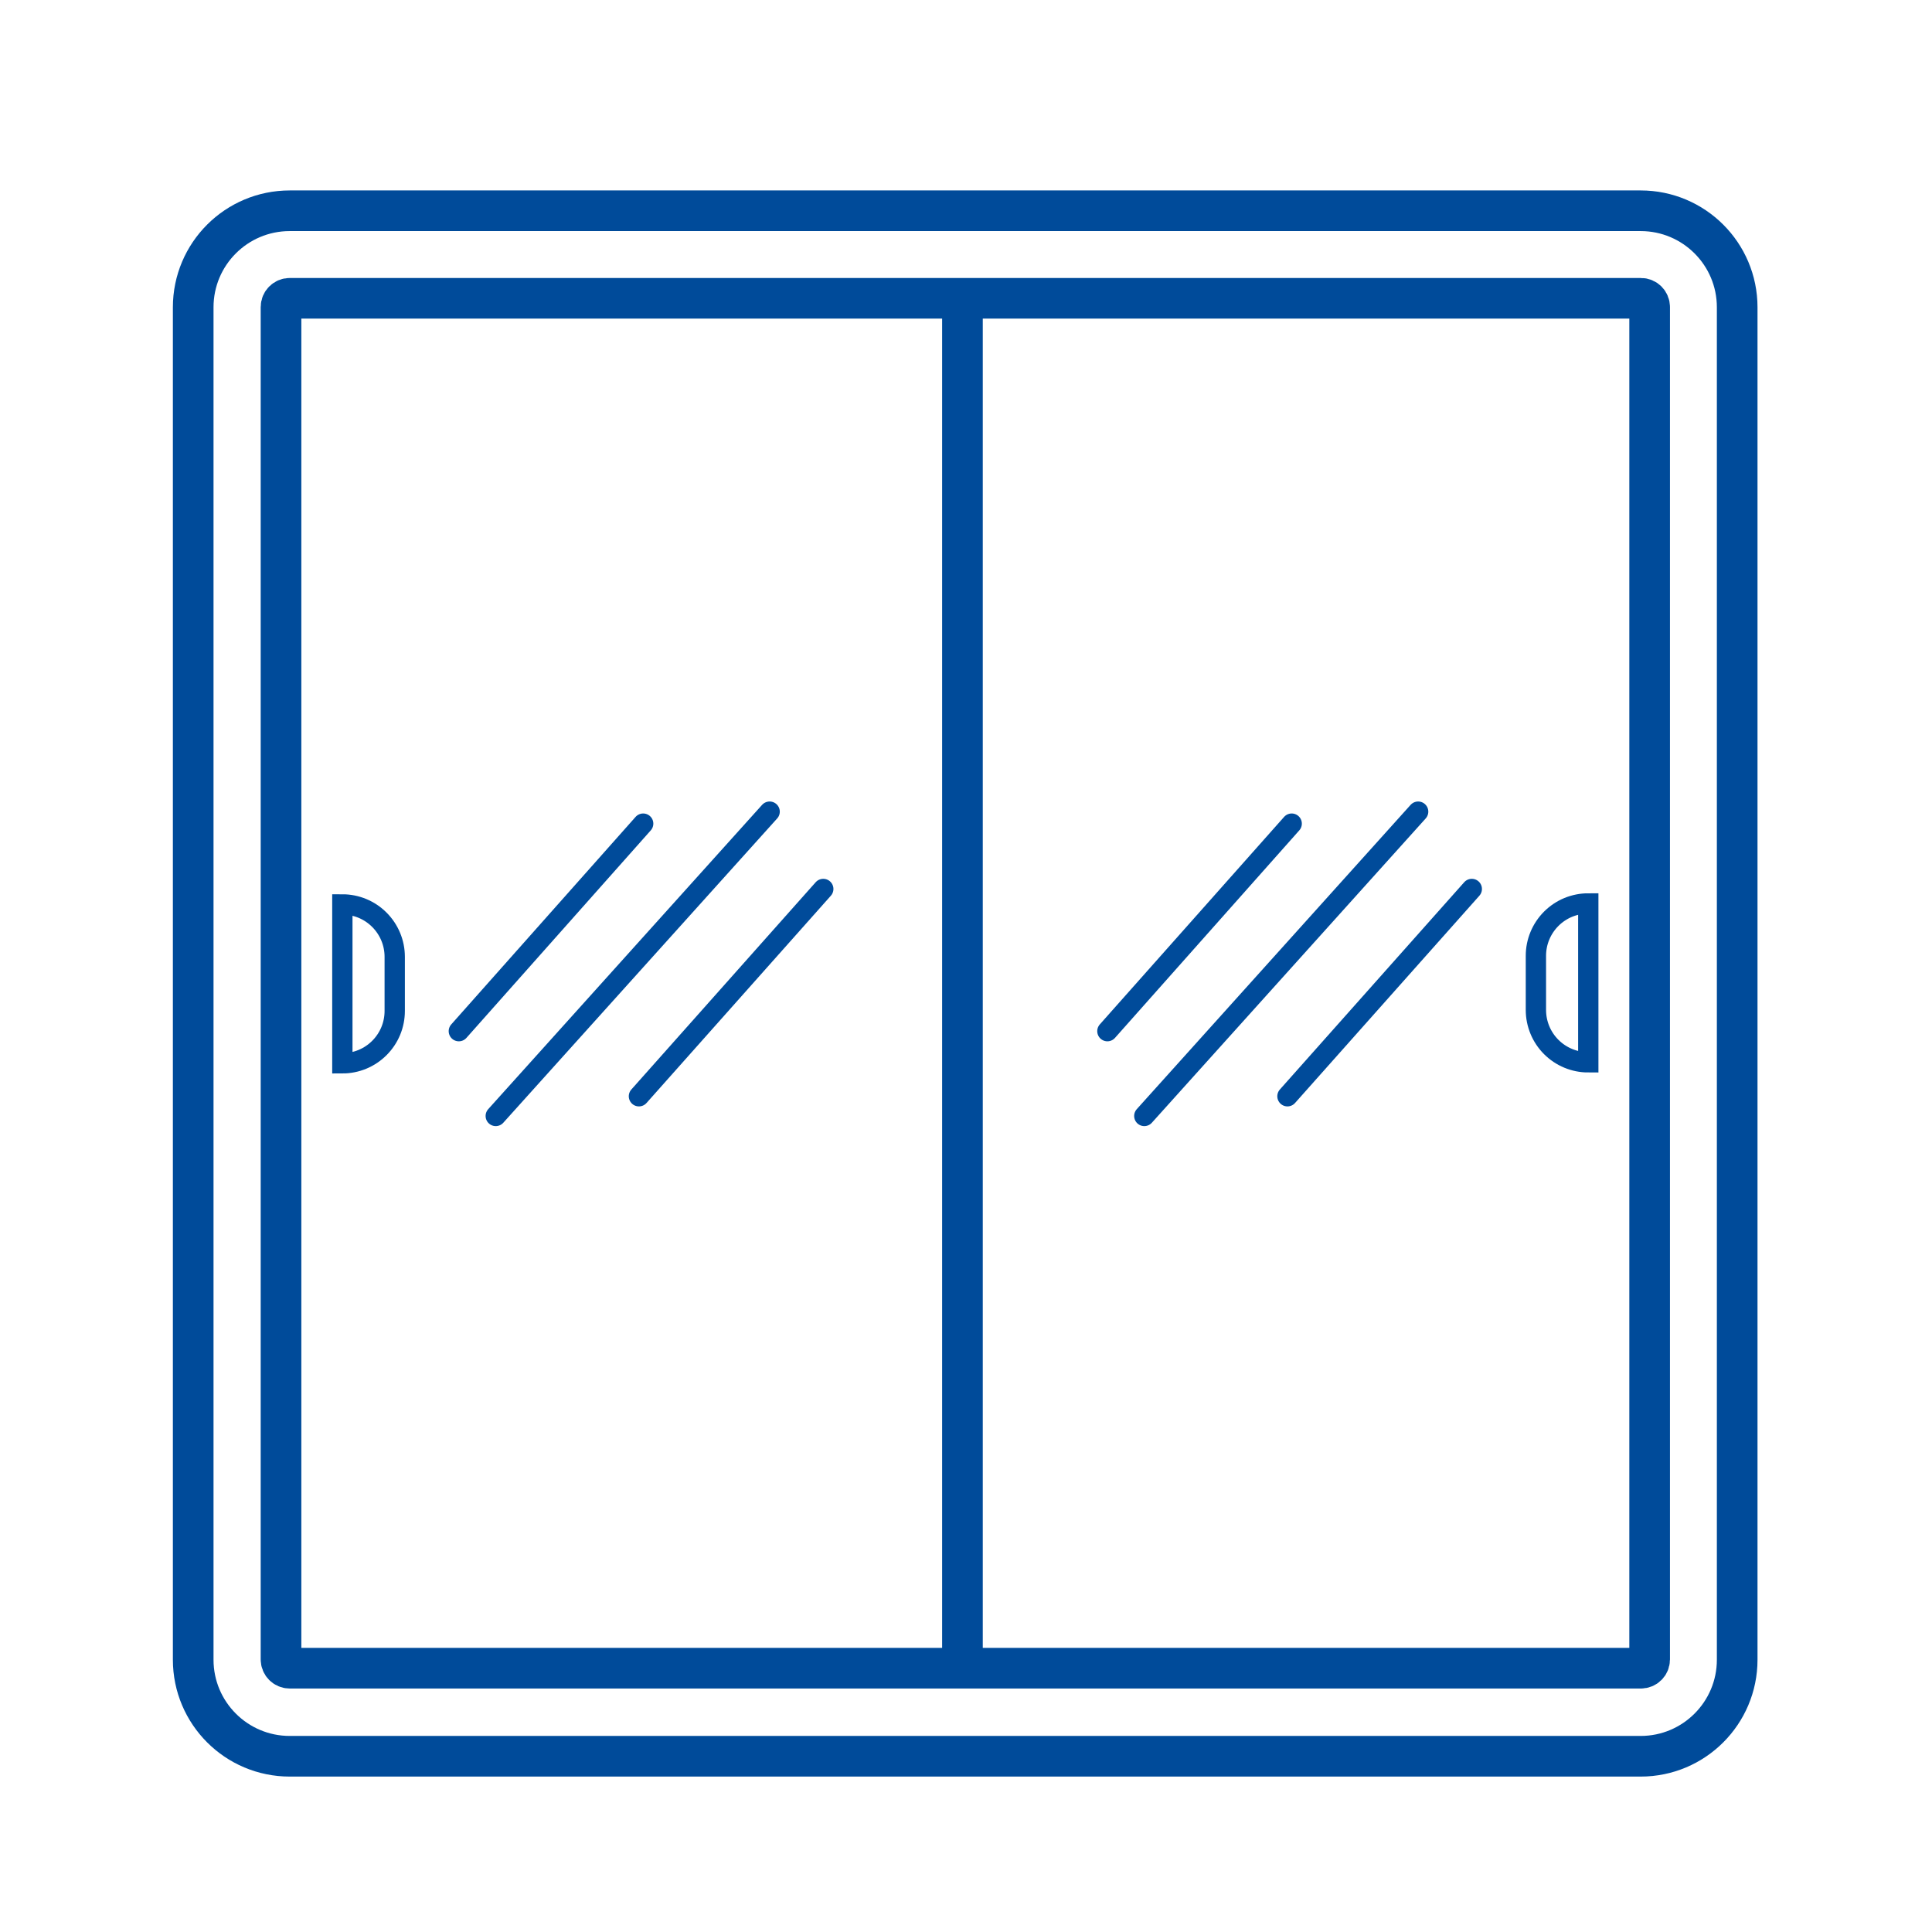
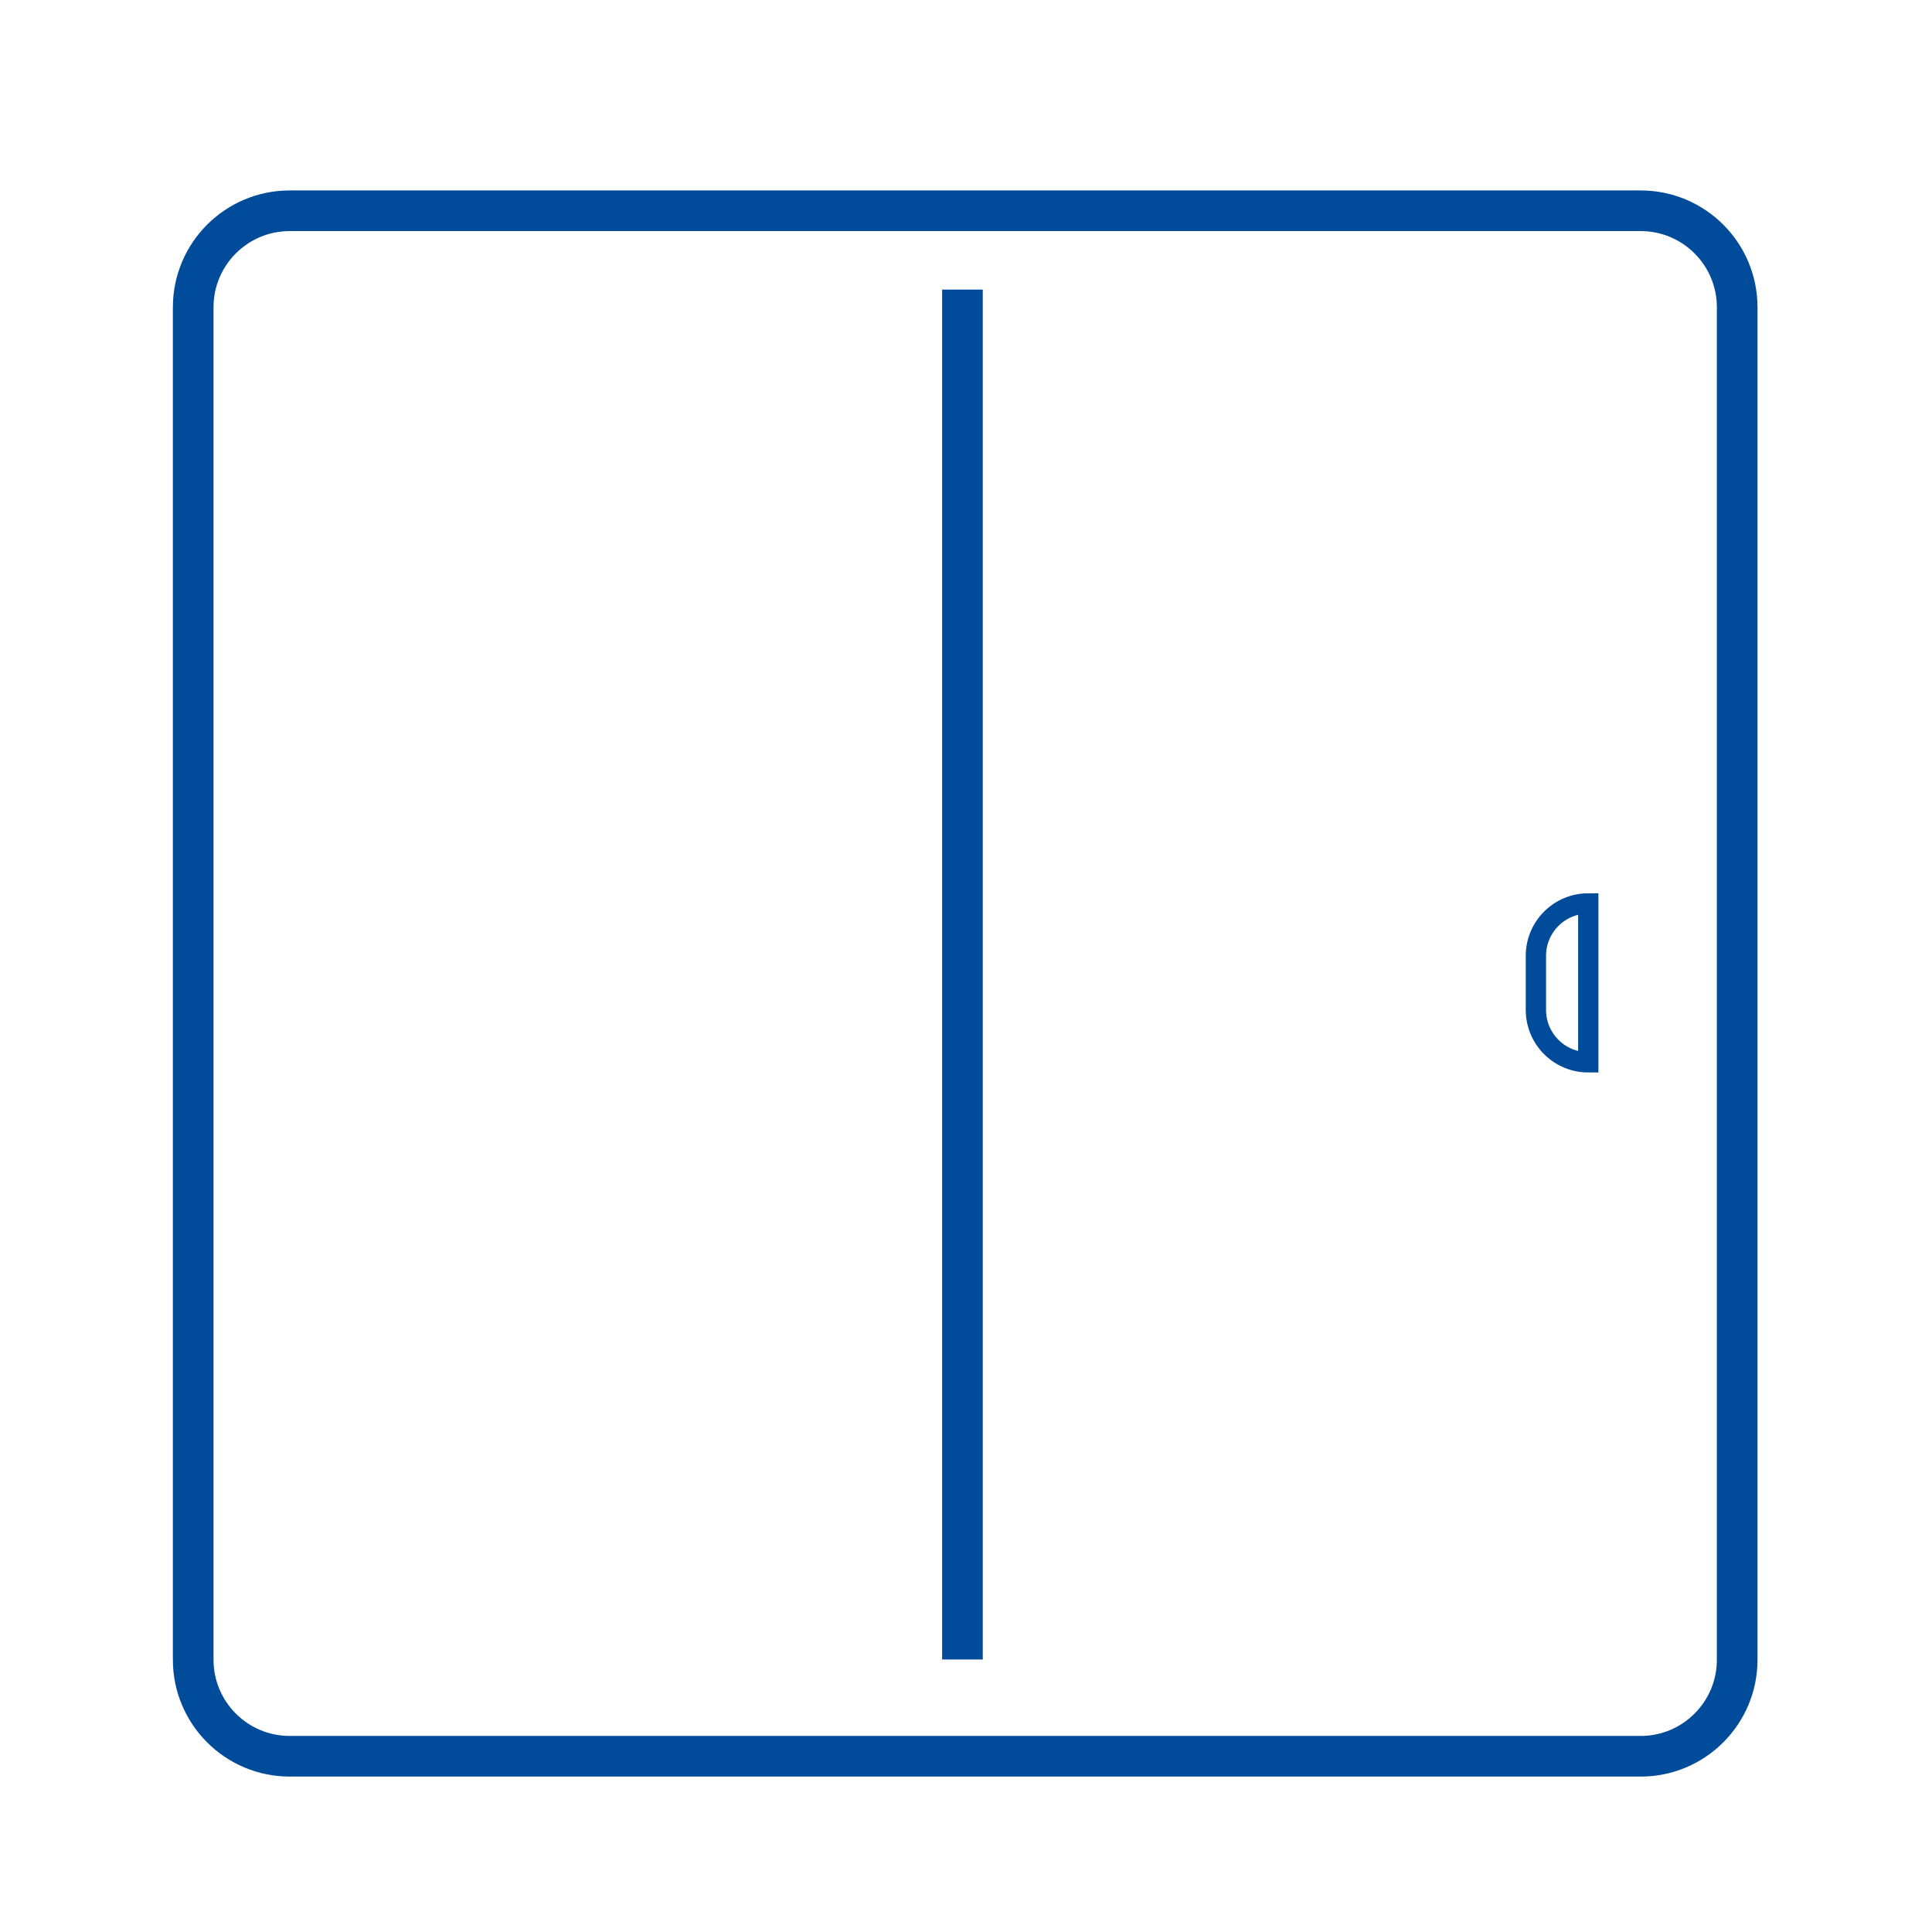
<svg xmlns="http://www.w3.org/2000/svg" width="55" height="55" viewBox="0 0 55 55" fill="none">
  <path d="M46.706 6H8.248C6.73 6 5.5 7.23 5.5 8.748V47.249C5.5 48.766 6.73 49.997 8.248 49.997H46.706C48.224 49.997 49.454 48.766 49.454 47.249V8.748C49.454 7.23 48.224 6 46.706 6Z" stroke="#004B9A" stroke-width="1.157" stroke-miterlimit="10" />
-   <path d="M46.962 47.242V8.741C46.962 8.604 46.851 8.492 46.713 8.492L8.248 8.492C8.111 8.492 8 8.604 8 8.741V47.242C8 47.379 8.111 47.49 8.248 47.49H46.713C46.851 47.49 46.962 47.379 46.962 47.242Z" stroke="#004B9A" stroke-width="1.157" stroke-miterlimit="10" />
  <path d="M27.399 8.244V47.242" stroke="#004B9A" stroke-width="1.157" stroke-miterlimit="10" />
-   <path d="M9.746 25.747C10.142 25.747 10.521 25.904 10.8 26.184C11.08 26.464 11.237 26.843 11.237 27.238V28.779C11.237 28.975 11.199 29.169 11.124 29.35C11.049 29.531 10.939 29.695 10.8 29.834C10.662 29.972 10.498 30.082 10.317 30.157C10.136 30.232 9.942 30.27 9.746 30.27V25.747Z" stroke="#004B9A" stroke-width="0.578" stroke-miterlimit="10" />
  <path d="M45.215 30.242C44.819 30.242 44.44 30.085 44.16 29.805C43.881 29.526 43.724 29.146 43.724 28.751V27.21C43.724 27.014 43.762 26.82 43.837 26.64C43.912 26.459 44.022 26.294 44.16 26.156C44.299 26.017 44.463 25.907 44.644 25.832C44.825 25.758 45.019 25.719 45.215 25.719V30.242Z" stroke="#004B9A" stroke-width="0.578" stroke-miterlimit="10" />
-   <path d="M13.062 29.355L18.31 23.447M36.651 31.208L41.899 25.307M32.576 31.769L40.372 23.106M31.525 29.355L36.772 23.447M18.189 31.208L23.437 25.307M14.113 31.769L21.91 23.106" stroke="#004B9A" stroke-width="0.578" stroke-miterlimit="10" stroke-linecap="round" />
</svg>